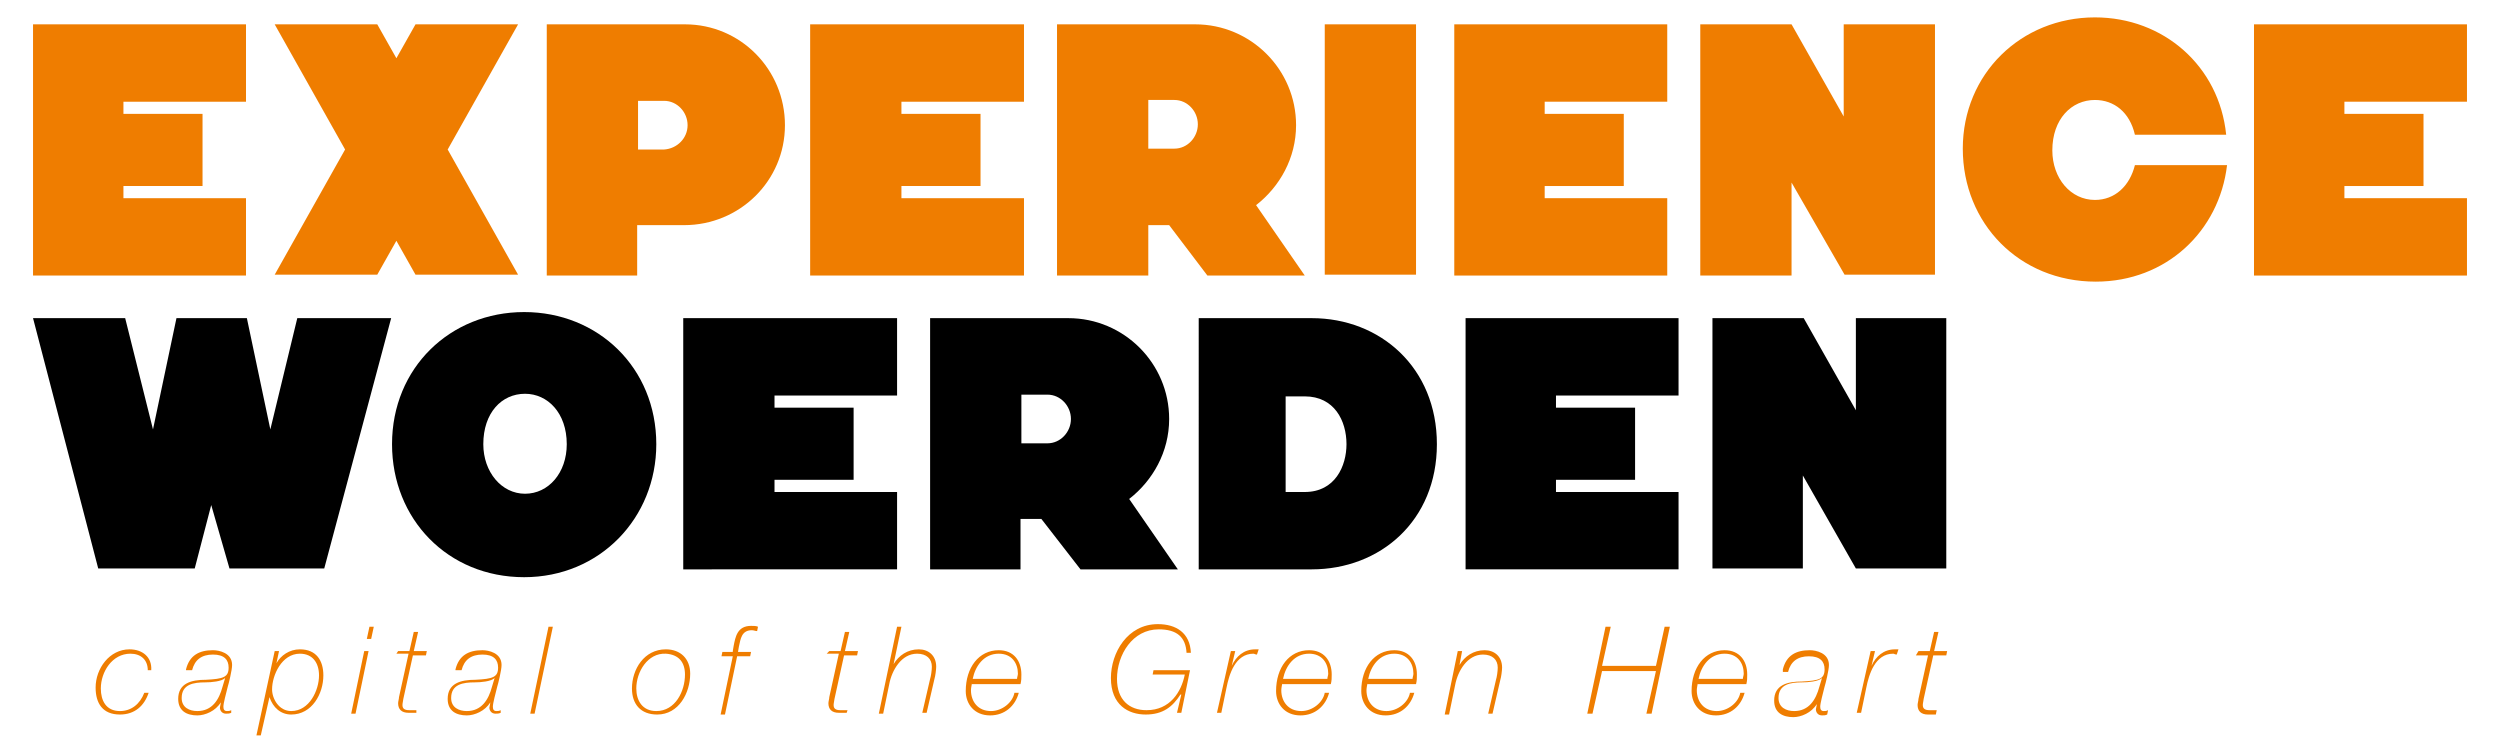
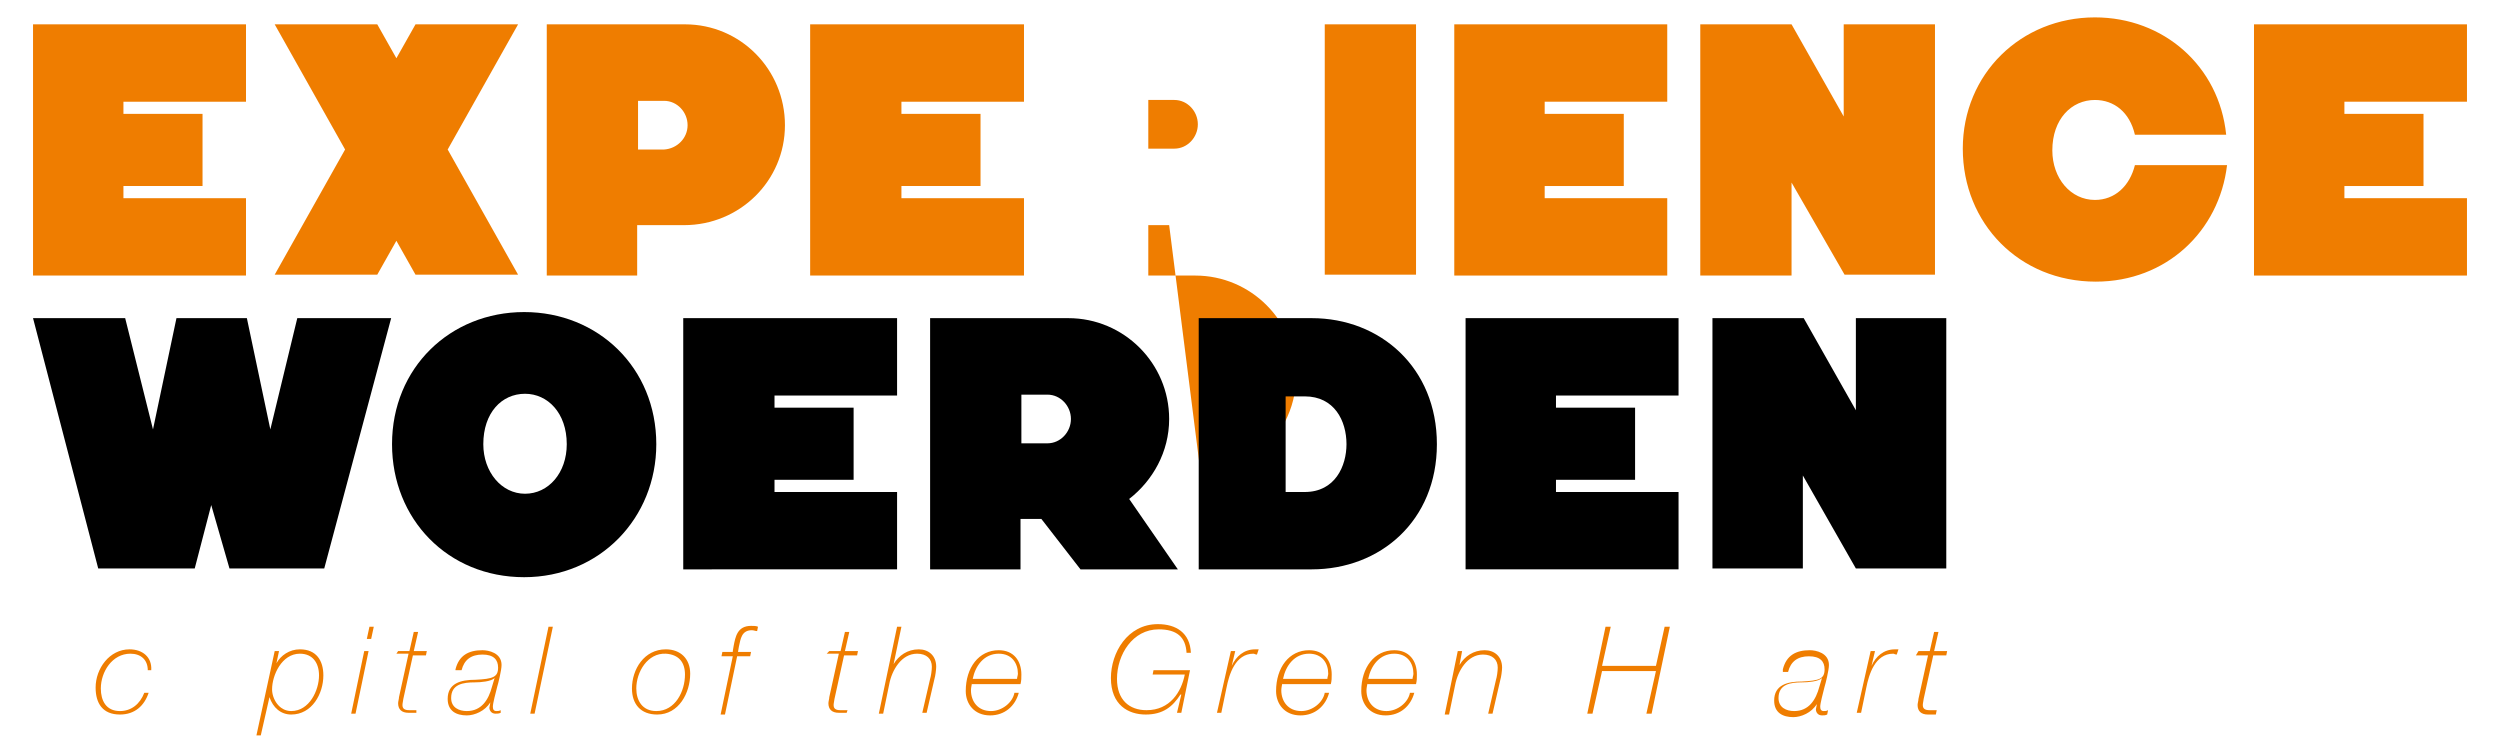
<svg xmlns="http://www.w3.org/2000/svg" version="1.1" id="Logo-ExperienceWoerden" x="0px" y="0px" viewBox="0 0 287.6 86.6" style="enable-background:new 0 0 287.6 86.6;" xml:space="preserve">
  <style type="text/css">
	.st0{fill:#EF7D00;}
</style>
  <path class="st0" d="M28.3,2.8v8.9H14.2v1.4h9.1v8.3h-9.1v1.4h14.1v8.9H3.8V2.8H28.3z" />
  <path class="st0" d="M43.4,2.8l2.2,3.9l2.2-3.9h11.8l-8.1,14.4l8.1,14.4H47.8l-2.2-3.9l-2.2,3.9H31.6l8.1-14.4L31.6,2.8H43.4z" />
  <path class="st0" d="M90.3,14.4c0,6.4-5.2,11.5-11.6,11.5h-5.4v5.8H62.9V2.8h15.9C85.2,2.8,90.3,8,90.3,14.4z M79.1,14.4  c0-1.5-1.2-2.8-2.7-2.8h-3v5.6h3C77.9,17.1,79.1,15.9,79.1,14.4z" />
  <path class="st0" d="M117.8,2.8v8.9h-14.1v1.4h9.1v8.3h-9.1v1.4h14.1v8.9H93.2V2.8H117.8z" />
-   <path class="st0" d="M134.5,25.9h-2.4v5.8h-10.5V2.8h15.9c6.4,0,11.6,5.2,11.6,11.6c0,3.8-1.9,7.1-4.6,9.2l5.6,8.1h-11.2L134.5,25.9  z M132.1,17.1h3c1.5,0,2.7-1.3,2.7-2.8c0-1.5-1.2-2.8-2.7-2.8h-3V17.1z" />
+   <path class="st0" d="M134.5,25.9h-2.4v5.8h-10.5h15.9c6.4,0,11.6,5.2,11.6,11.6c0,3.8-1.9,7.1-4.6,9.2l5.6,8.1h-11.2L134.5,25.9  z M132.1,17.1h3c1.5,0,2.7-1.3,2.7-2.8c0-1.5-1.2-2.8-2.7-2.8h-3V17.1z" />
  <path class="st0" d="M162.9,2.8v28.8h-10.5V2.8H162.9z" />
  <path class="st0" d="M191.8,2.8v8.9h-14.1v1.4h9.1v8.3h-9.1v1.4h14.1v8.9h-24.5V2.8H191.8z" />
  <path class="st0" d="M222.6,2.8v28.8h-10.4L206.1,21v10.7h-10.5V2.9h0l0-0.1h10.5l6,10.6V2.8H222.6z" />
  <path class="st0" d="M256.2,19c-0.9,7.6-7,13.4-15.1,13.4c-8.8,0-15.3-6.7-15.3-15.3C225.8,8.5,232.5,2,241,2  c7.9,0,14.3,5.6,15.1,13.5h-10.5c-0.6-2.6-2.4-4-4.6-4c-2.7,0-4.9,2.2-4.9,5.8c0,3.2,2.1,5.7,4.9,5.7c2.3,0,4-1.6,4.6-4H256.2z" />
  <path class="st0" d="M283.8,2.8v8.9h-14.1v1.4h9.1v8.3h-9.1v1.4h14.1v8.9h-24.5V2.8H283.8z" />
  <path d="M14.4,36.6l3.2,12.8l2.7-12.8h8.1l2.7,12.8l3.1-12.8H45l-7.7,28.8H26.4l-2.1-7.3l-1.9,7.3H11.3L3.8,36.6H14.4z" />
  <path d="M75.5,51.1c0,8.5-6.5,15.3-15.2,15.3c-8.8,0-15.2-6.7-15.2-15.3c0-8.8,6.7-15.2,15.2-15.2S75.5,42.3,75.5,51.1z M65.2,51.1  c0-3.6-2.2-5.8-4.8-5.8c-2.7,0-4.8,2.2-4.8,5.8c0,3.2,2.1,5.7,4.8,5.7C63.1,56.8,65.2,54.4,65.2,51.1z" />
  <path d="M103.2,36.6v8.9H89.1v1.4h9.1v8.3h-9.1v1.4h14.1v8.9H78.6V36.6H103.2z" />
  <path d="M119.8,59.7h-2.4v5.8H107V36.6h15.9c6.4,0,11.6,5.2,11.6,11.6c0,3.8-1.9,7.1-4.6,9.2l5.6,8.1h-11.2L119.8,59.7z M117.5,51h3  c1.5,0,2.7-1.3,2.7-2.8c0-1.5-1.2-2.8-2.7-2.8h-3V51z" />
  <path d="M165.3,51.1c0,8.8-6.5,14.4-14.4,14.4h-13V36.6h13C158.8,36.6,165.3,42.3,165.3,51.1z M154.9,51.1c0-2.7-1.4-5.5-4.8-5.5  h-2.2v11h2.2C153.6,56.6,154.9,53.6,154.9,51.1z" />
  <path d="M193.1,36.6v8.9H179v1.4h9.1v8.3H179v1.4h14.1v8.9h-24.5V36.6H193.1z" />
  <path d="M223.9,36.6v28.8h-10.4l-6.1-10.7v10.7H197V36.7h0l0-0.1h10.5l6,10.6V36.6H223.9z" />
  <path class="st0" d="M17.1,79.7c-0.5,1.5-1.6,2.5-3.3,2.5c-2,0-2.8-1.3-2.8-3.1c0-2.2,1.6-4.4,3.9-4.4c1.5,0,2.6,0.9,2.5,2.4H17  c0-1.2-0.8-1.9-2-1.9c-2.1,0-3.4,2.1-3.4,4c0,1.4,0.6,2.6,2.2,2.6c1.3,0,2.3-0.8,2.8-2.1H17.1z" />
-   <path class="st0" d="M21.4,77c0.4-1.6,1.5-2.2,3.1-2.2c0.7,0,2.2,0.3,2.2,1.7c0,0.6-0.4,2.2-0.5,2.5c-0.2,0.8-0.5,1.9-0.5,2.3  c0,0.3,0.1,0.5,0.4,0.5c0.2,0,0.3,0,0.5-0.1L26.6,82c-0.2,0.1-0.4,0.1-0.6,0.1c-0.5,0-0.7-0.4-0.7-0.7c0-0.1,0.1-0.4,0.1-0.6h0  c-0.6,1-1.8,1.5-2.7,1.5c-1.2,0-2.2-0.5-2.2-1.9c0-1.8,1.5-2.2,3.2-2.2c2-0.1,2.6-0.3,2.6-1.4c0-0.9-0.5-1.5-1.8-1.5  c-1.3,0-2.1,0.6-2.4,1.8H21.4z M25.9,78L25.9,78c-0.4,0.4-1.6,0.5-2.3,0.5c-1.3,0-2.7,0.2-2.7,1.8c0,1.1,0.9,1.5,1.8,1.5  c1.7,0,2.5-1.3,2.9-2.8L25.9,78z" />
  <path class="st0" d="M31.6,74.9h0.5l-0.3,1.4h0c0.5-0.9,1.5-1.6,2.7-1.6c1.9,0,2.7,1.3,2.7,3c0,2.1-1.3,4.5-3.7,4.5  c-1.2,0-2.1-0.8-2.5-2h0l-1,4.4h-0.5L31.6,74.9z M36.7,77.7c0-1.4-0.7-2.5-2.2-2.5c-2.1,0-3.2,2.5-3.2,4.1c0,1.1,0.8,2.5,2.2,2.5  C35.6,81.8,36.7,79.4,36.7,77.7z" />
  <path class="st0" d="M41.9,74.9h0.5l-1.5,7.2h-0.5L41.9,74.9z M42.5,72.1H43l-0.3,1.4h-0.5L42.5,72.1z" />
  <path class="st0" d="M45.8,74.9h1.3l0.5-2.2h0.5l-0.5,2.2h1.5l-0.1,0.5h-1.5l-1.1,5c0,0.1-0.1,0.5-0.1,0.7c0,0.4,0.2,0.6,0.8,0.6  c0.3,0,0.5,0,0.8,0L47.9,82c-0.2,0-0.5,0-0.9,0c-0.8,0-1.2-0.4-1.2-1.1c0-0.2,0.1-0.5,0.1-0.7l1.1-5h-1.4L45.8,74.9z" />
  <path class="st0" d="M52.4,77c0.4-1.6,1.5-2.2,3.1-2.2c0.7,0,2.2,0.3,2.2,1.7c0,0.6-0.4,2.2-0.5,2.5c-0.2,0.8-0.5,1.9-0.5,2.3  c0,0.3,0.1,0.5,0.4,0.5c0.2,0,0.3,0,0.5-0.1L57.6,82c-0.2,0.1-0.4,0.1-0.6,0.1c-0.5,0-0.7-0.4-0.7-0.7c0-0.1,0.1-0.4,0.1-0.6h0  c-0.6,1-1.8,1.5-2.7,1.5c-1.2,0-2.2-0.5-2.2-1.9c0-1.8,1.5-2.2,3.2-2.2c2-0.1,2.6-0.3,2.6-1.4c0-0.9-0.5-1.5-1.8-1.5  c-1.3,0-2.1,0.6-2.4,1.8H52.4z M56.9,78L56.9,78c-0.4,0.4-1.6,0.5-2.3,0.5c-1.3,0-2.7,0.2-2.7,1.8c0,1.1,0.9,1.5,1.8,1.5  c1.7,0,2.5-1.3,2.9-2.8L56.9,78z" />
  <path class="st0" d="M63.1,72.1h0.5l-2.1,10h-0.5L63.1,72.1z" />
  <path class="st0" d="M79.4,77.5c0,2.2-1.3,4.7-3.8,4.7c-1.9,0-2.9-1.2-2.9-3c0-2.2,1.4-4.5,3.9-4.5C78.3,74.7,79.4,75.8,79.4,77.5z   M73.2,79.2c0,1.4,0.7,2.6,2.3,2.6c2.2,0,3.3-2.3,3.3-4.2c0-1.4-0.7-2.3-2.2-2.4C74.5,75.1,73.2,77.3,73.2,79.2z" />
  <path class="st0" d="M84.3,74.9l0.1-0.6c0.2-1,0.4-2.3,2-2.3c0.3,0,0.6,0,0.8,0.1l-0.1,0.5c-0.2,0-0.4-0.1-0.6-0.1  c-1.2,0-1.3,1-1.5,1.9l-0.1,0.6h1.5l-0.1,0.5h-1.5l-1.4,6.7h-0.5l1.4-6.7H83l0.1-0.5H84.3z" />
  <path class="st0" d="M95.4,74.9h1.3l0.5-2.2h0.5l-0.5,2.2h1.5l-0.1,0.5h-1.5l-1.1,5c0,0.1-0.1,0.5-0.1,0.7c0,0.4,0.2,0.6,0.8,0.6  c0.3,0,0.5,0,0.8,0L97.4,82c-0.2,0-0.5,0-0.9,0c-0.8,0-1.2-0.4-1.2-1.1c0-0.2,0.1-0.5,0.1-0.7l1.1-5h-1.4L95.4,74.9z" />
  <path class="st0" d="M103.2,72.1h0.5l-0.9,4.3h0c0.6-1,1.6-1.7,2.9-1.7c1.1,0,2,0.7,2,2c0,0.3-0.1,1.1-0.2,1.4l-0.9,3.9h-0.5  l0.9-3.9c0.1-0.3,0.2-1,0.2-1.4c0-0.9-0.6-1.5-1.7-1.5c-1.8,0-2.9,1.9-3.2,3.5l-0.7,3.4h-0.5L103.2,72.1z" />
  <path class="st0" d="M111.8,78.6c0,0.2-0.1,0.5-0.1,0.8c0,1.3,0.8,2.4,2.3,2.4c1.3,0,2.5-1,2.7-2.1h0.5c-0.4,1.5-1.6,2.6-3.3,2.6  c-1.8,0-2.8-1.3-2.8-2.8c0-2.7,1.5-4.7,3.8-4.7c1.7,0,2.6,1.2,2.6,2.8c0,0.4,0,0.7-0.1,1.1H111.8z M117,78.1c0-0.2,0.1-0.4,0.1-0.6  c0-1.2-0.7-2.3-2.2-2.3c-1.7,0-2.7,1.4-3,2.9H117z" />
  <path class="st0" d="M136.5,75.1c-0.1-1.8-1.1-2.7-3.2-2.7c-3,0-4.8,2.9-4.8,5.7c0,2.4,1.4,3.6,3.4,3.6c2.7,0,4-2.1,4.4-4.1h-3.7  l0.1-0.5h4.2l-1,4.9h-0.5l0.5-2.1h-0.1c-0.9,1.4-2,2.3-4,2.3c-2,0-4-1.1-4-4.2c0-2.9,1.9-6.2,5.4-6.2c2.1,0,3.7,1,3.8,3.3H136.5z" />
  <path class="st0" d="M141.6,74.9h0.5l-0.4,1.7h0c0.5-1.1,1.4-1.9,2.7-1.9c0.2,0,0.3,0,0.4,0l-0.2,0.6c-0.2,0-0.3-0.1-0.4-0.1  c-2.1,0-2.8,2.4-3.1,3.9l-0.6,2.9H140L141.6,74.9z" />
  <path class="st0" d="M147.5,78.6c0,0.2-0.1,0.5-0.1,0.8c0,1.3,0.8,2.4,2.3,2.4c1.3,0,2.5-1,2.7-2.1h0.5c-0.4,1.5-1.6,2.6-3.3,2.6  c-1.8,0-2.8-1.3-2.8-2.8c0-2.7,1.5-4.7,3.8-4.7c1.7,0,2.6,1.2,2.6,2.8c0,0.4,0,0.7-0.1,1.1H147.5z M152.7,78.1  c0-0.2,0.1-0.4,0.1-0.6c0-1.2-0.7-2.3-2.2-2.3c-1.7,0-2.7,1.4-3,2.9H152.7z" />
  <path class="st0" d="M157.3,78.6c0,0.2-0.1,0.5-0.1,0.8c0,1.3,0.8,2.4,2.3,2.4c1.3,0,2.5-1,2.7-2.1h0.5c-0.4,1.5-1.6,2.6-3.3,2.6  c-1.8,0-2.8-1.3-2.8-2.8c0-2.7,1.5-4.7,3.8-4.7c1.7,0,2.6,1.2,2.6,2.8c0,0.4,0,0.7-0.1,1.1H157.3z M162.5,78.1  c0-0.2,0.1-0.4,0.1-0.6c0-1.2-0.7-2.3-2.2-2.3c-1.7,0-2.7,1.4-3,2.9H162.5z" />
  <path class="st0" d="M167.7,74.9h0.5l-0.3,1.6h0c0.6-1,1.6-1.7,2.9-1.7c1.1,0,2,0.7,2,2c0,0.3-0.1,1.1-0.2,1.4l-0.9,3.9h-0.5  l0.9-3.9c0.1-0.3,0.2-1,0.2-1.4c0-0.9-0.6-1.5-1.7-1.5c-1.8,0-2.9,1.9-3.2,3.5l-0.7,3.4h-0.5L167.7,74.9z" />
  <path class="st0" d="M184.7,72.1h0.6l-1,4.5h6.2l1-4.5h0.6l-2.1,10h-0.6l1.1-4.9h-6.2l-1.1,4.9h-0.6L184.7,72.1z" />
-   <path class="st0" d="M195.3,78.6c0,0.2-0.1,0.5-0.1,0.8c0,1.3,0.8,2.4,2.3,2.4c1.3,0,2.5-1,2.7-2.1h0.5c-0.4,1.5-1.6,2.6-3.3,2.6  c-1.8,0-2.8-1.3-2.8-2.8c0-2.7,1.5-4.7,3.8-4.7c1.7,0,2.6,1.2,2.6,2.8c0,0.4,0,0.7-0.1,1.1H195.3z M200.5,78.1  c0-0.2,0.1-0.4,0.1-0.6c0-1.2-0.7-2.3-2.2-2.3c-1.7,0-2.7,1.4-3,2.9H200.5z" />
  <path class="st0" d="M205.1,77c0.4-1.6,1.5-2.2,3.1-2.2c0.7,0,2.2,0.3,2.2,1.7c0,0.6-0.4,2.2-0.5,2.5c-0.2,0.8-0.5,1.9-0.5,2.3  c0,0.3,0.1,0.5,0.4,0.5c0.2,0,0.3,0,0.5-0.1l-0.1,0.5c-0.2,0.1-0.4,0.1-0.6,0.1c-0.5,0-0.7-0.4-0.7-0.7c0-0.1,0.1-0.4,0.1-0.6h0  c-0.6,1-1.8,1.5-2.7,1.5c-1.2,0-2.2-0.5-2.2-1.9c0-1.8,1.5-2.2,3.2-2.2c2-0.1,2.6-0.3,2.6-1.4c0-0.9-0.5-1.5-1.8-1.5  c-1.3,0-2.1,0.6-2.4,1.8H205.1z M209.6,78L209.6,78c-0.4,0.4-1.6,0.5-2.3,0.5c-1.3,0-2.7,0.2-2.7,1.8c0,1.1,0.9,1.5,1.8,1.5  c1.7,0,2.5-1.3,2.9-2.8L209.6,78z" />
  <path class="st0" d="M215.2,74.9h0.5l-0.4,1.7h0c0.5-1.1,1.4-1.9,2.7-1.9c0.2,0,0.3,0,0.4,0l-0.2,0.6c-0.2,0-0.3-0.1-0.4-0.1  c-2.1,0-2.8,2.4-3.1,3.9l-0.6,2.9h-0.5L215.2,74.9z" />
  <path class="st0" d="M220.7,74.9h1.3l0.5-2.2h0.5l-0.5,2.2h1.5l-0.1,0.5h-1.5l-1.1,5c0,0.1-0.1,0.5-0.1,0.7c0,0.4,0.2,0.6,0.8,0.6  c0.3,0,0.5,0,0.8,0l-0.1,0.5c-0.2,0-0.5,0-0.9,0c-0.8,0-1.2-0.4-1.2-1.1c0-0.2,0.1-0.5,0.1-0.7l1.1-5h-1.4L220.7,74.9z" />
</svg>